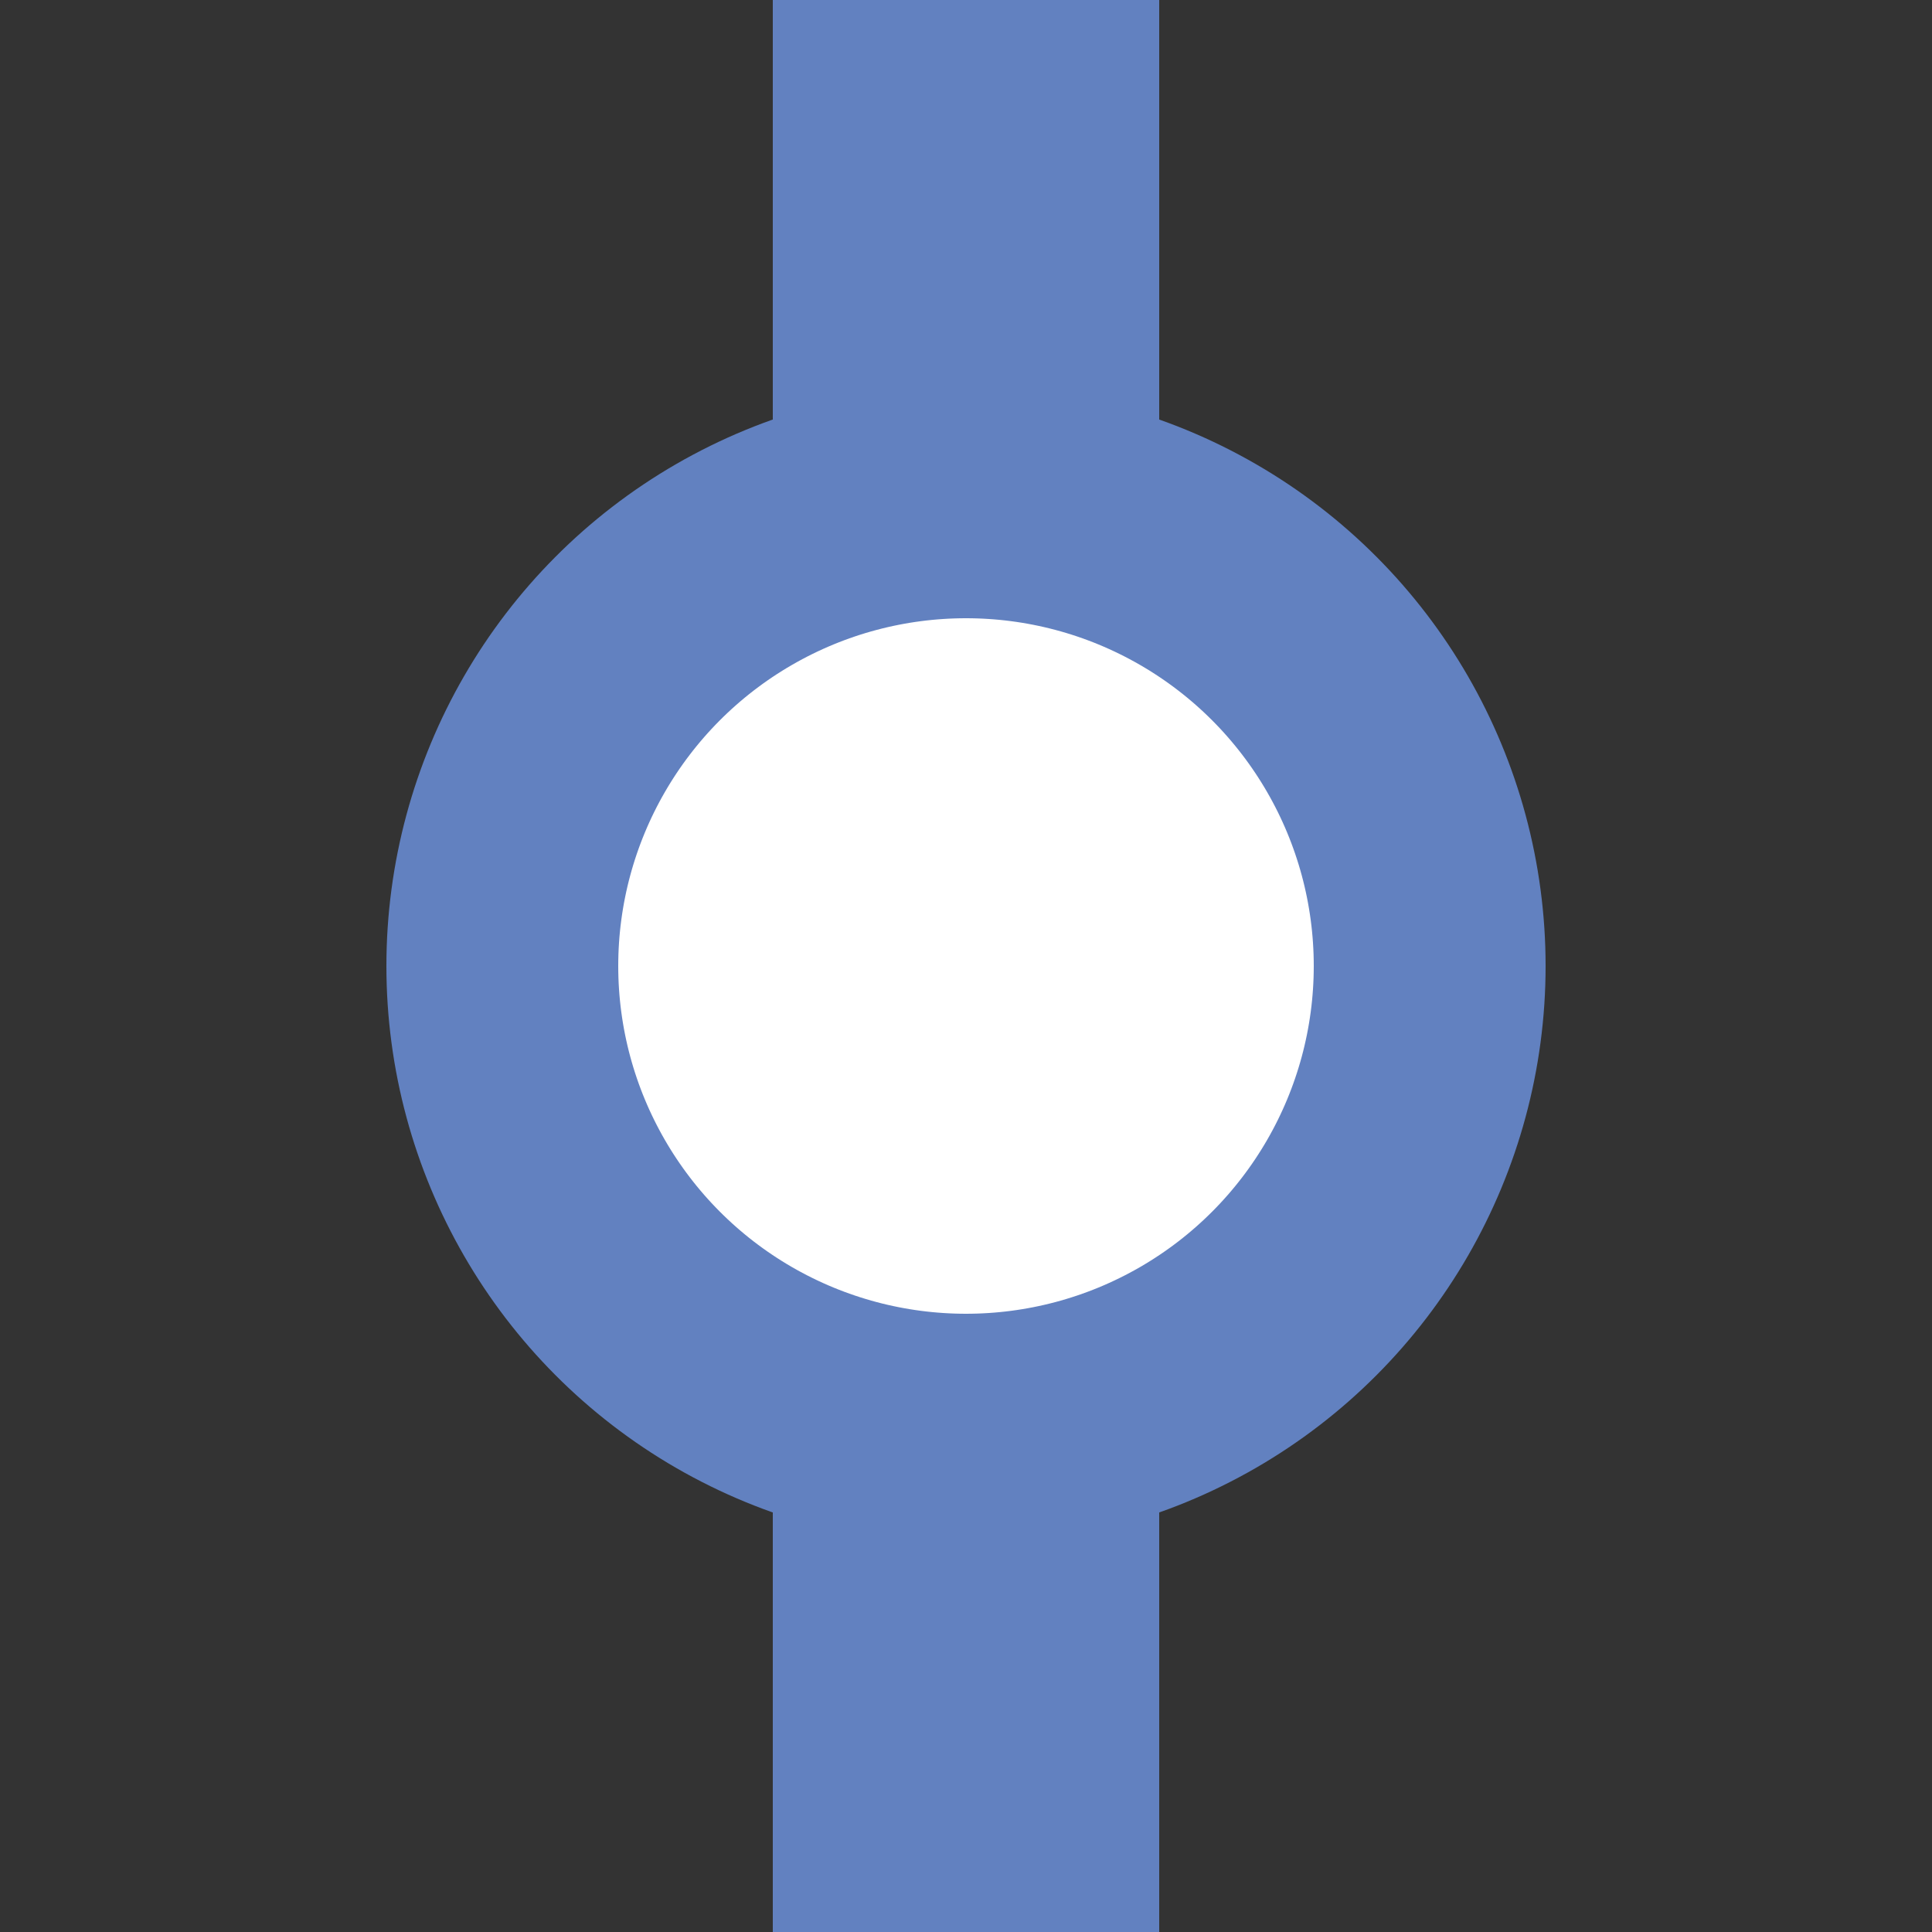
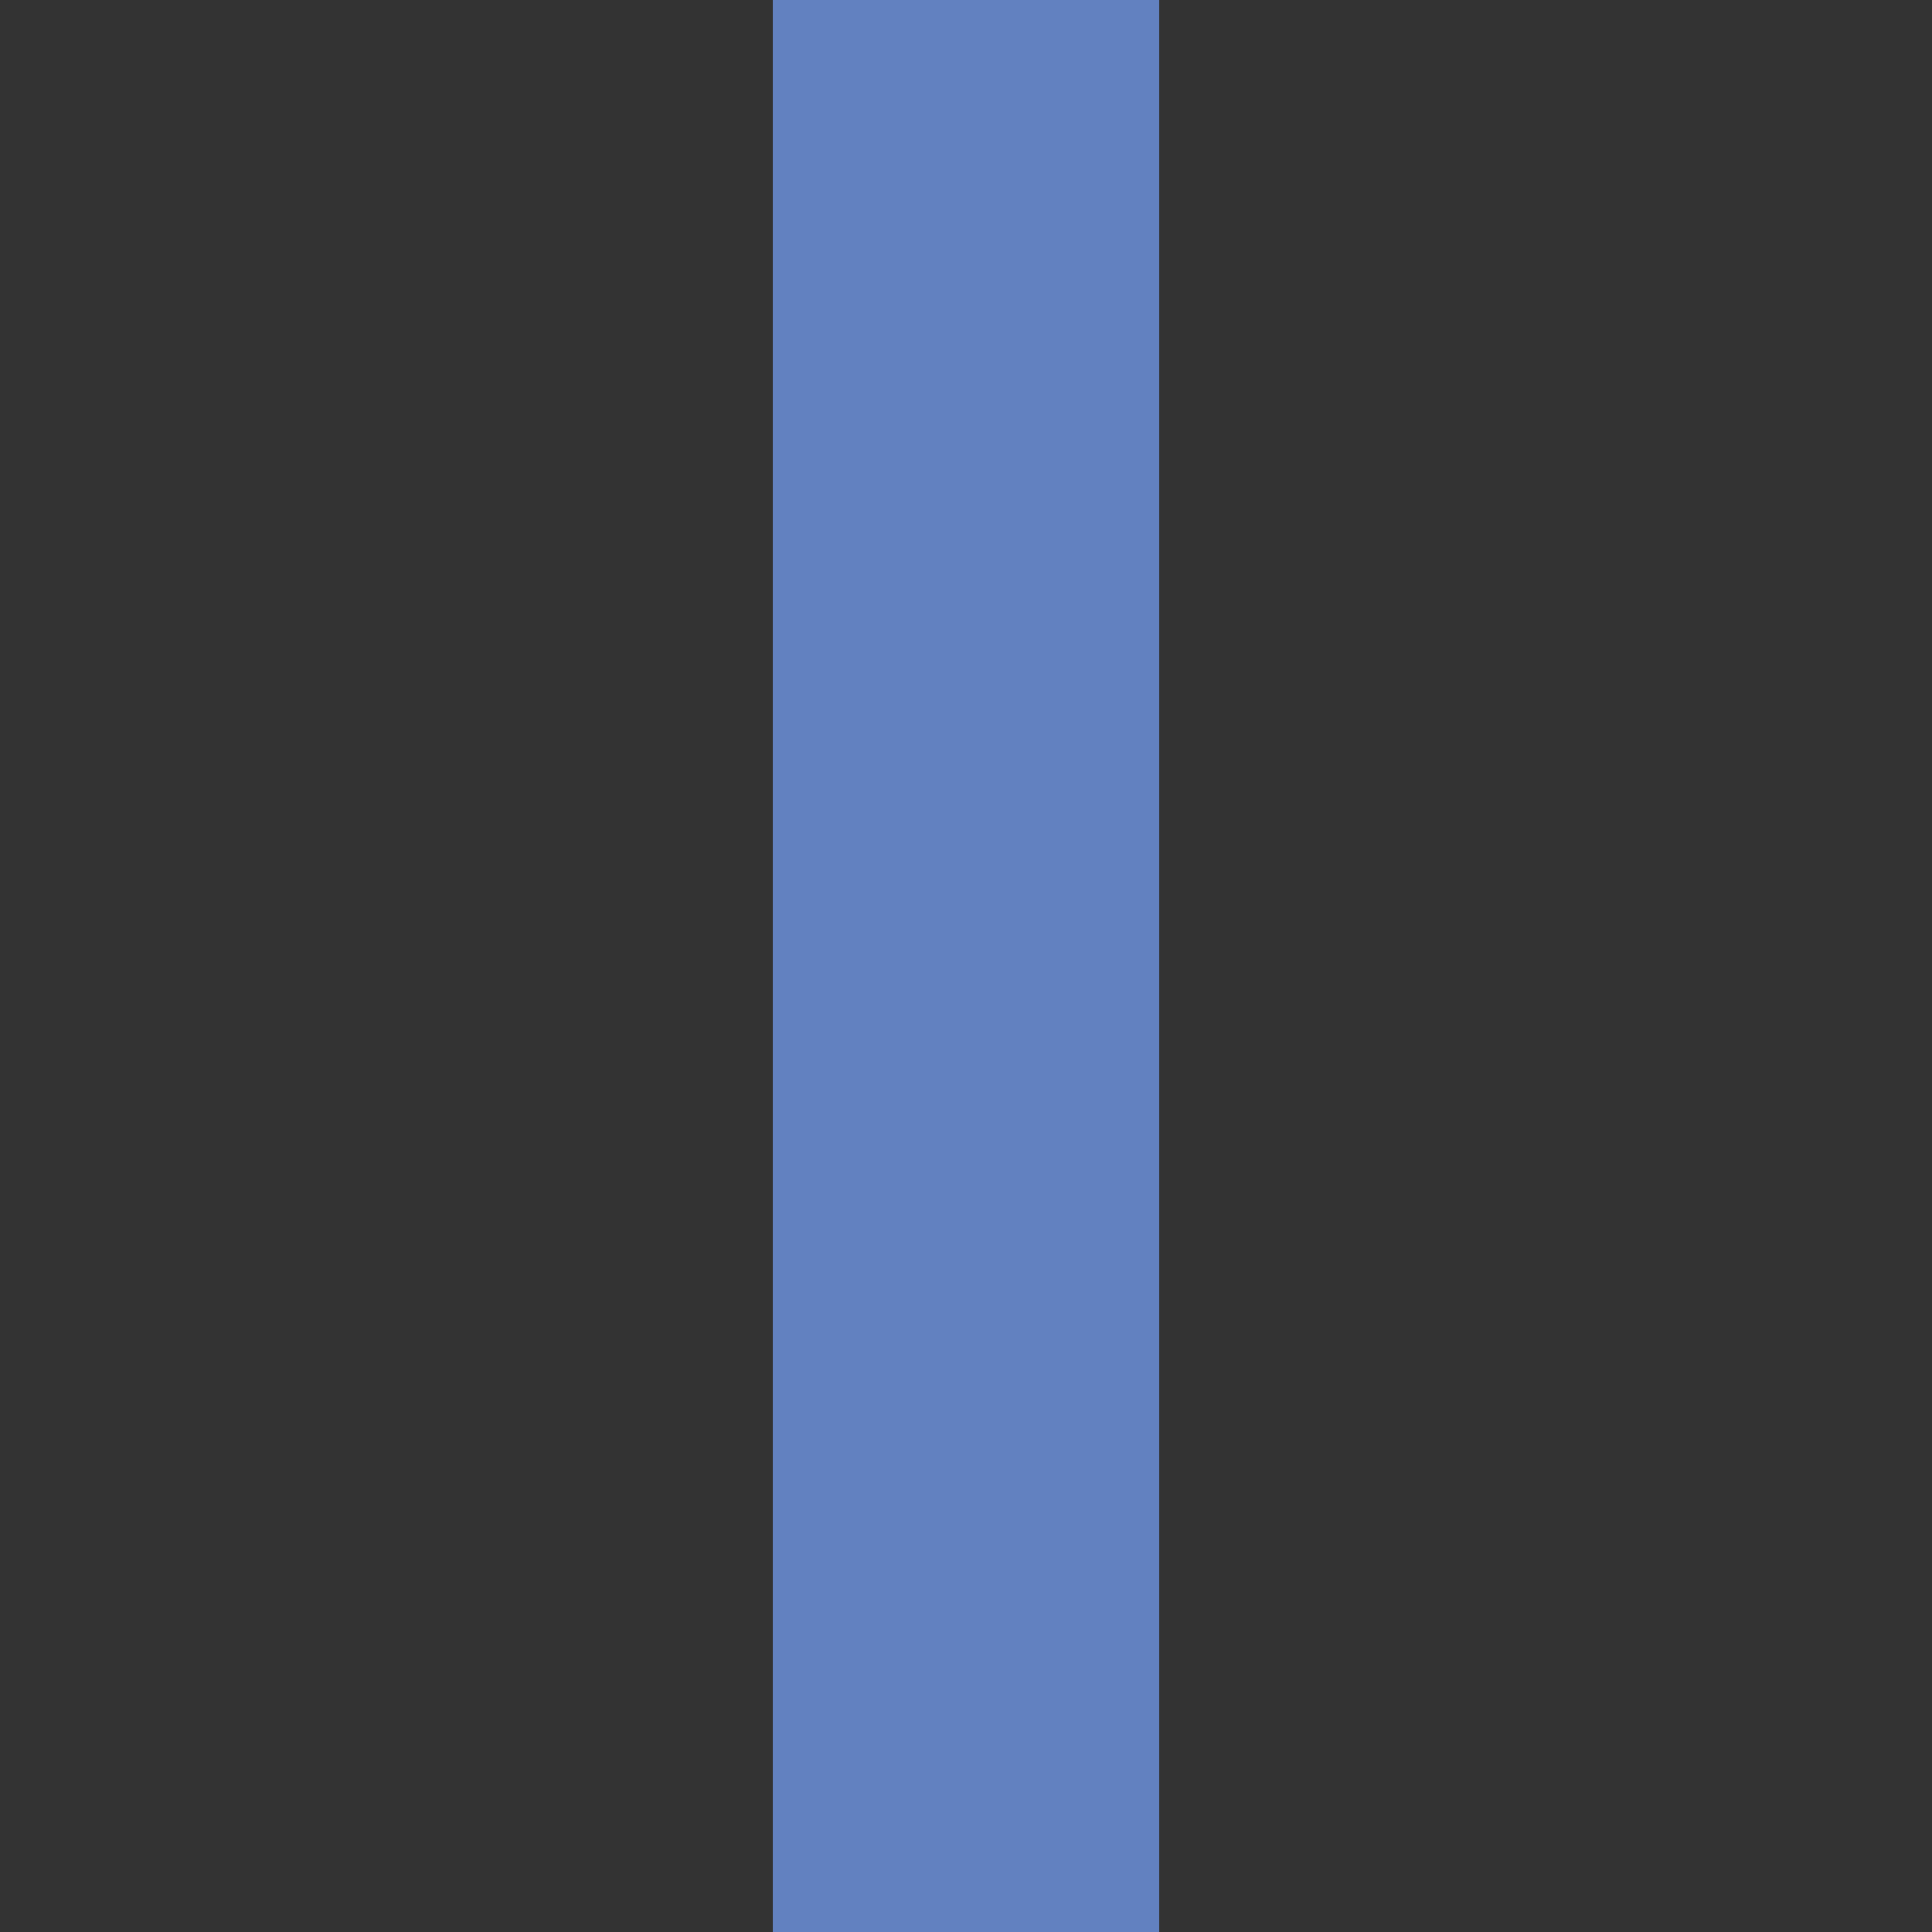
<svg xmlns="http://www.w3.org/2000/svg" width="500" height="500">
  <rect width="100%" height="100%" fill="#333333" stroke="none" />
  <title>uexDST</title>
  <g stroke="#6281C0">
    <path d="M 250,0 V 500" stroke-width="100" />
-     <circle fill="#FFF" cx="250" cy="250" r="120" stroke-width="60" />
  </g>
</svg>